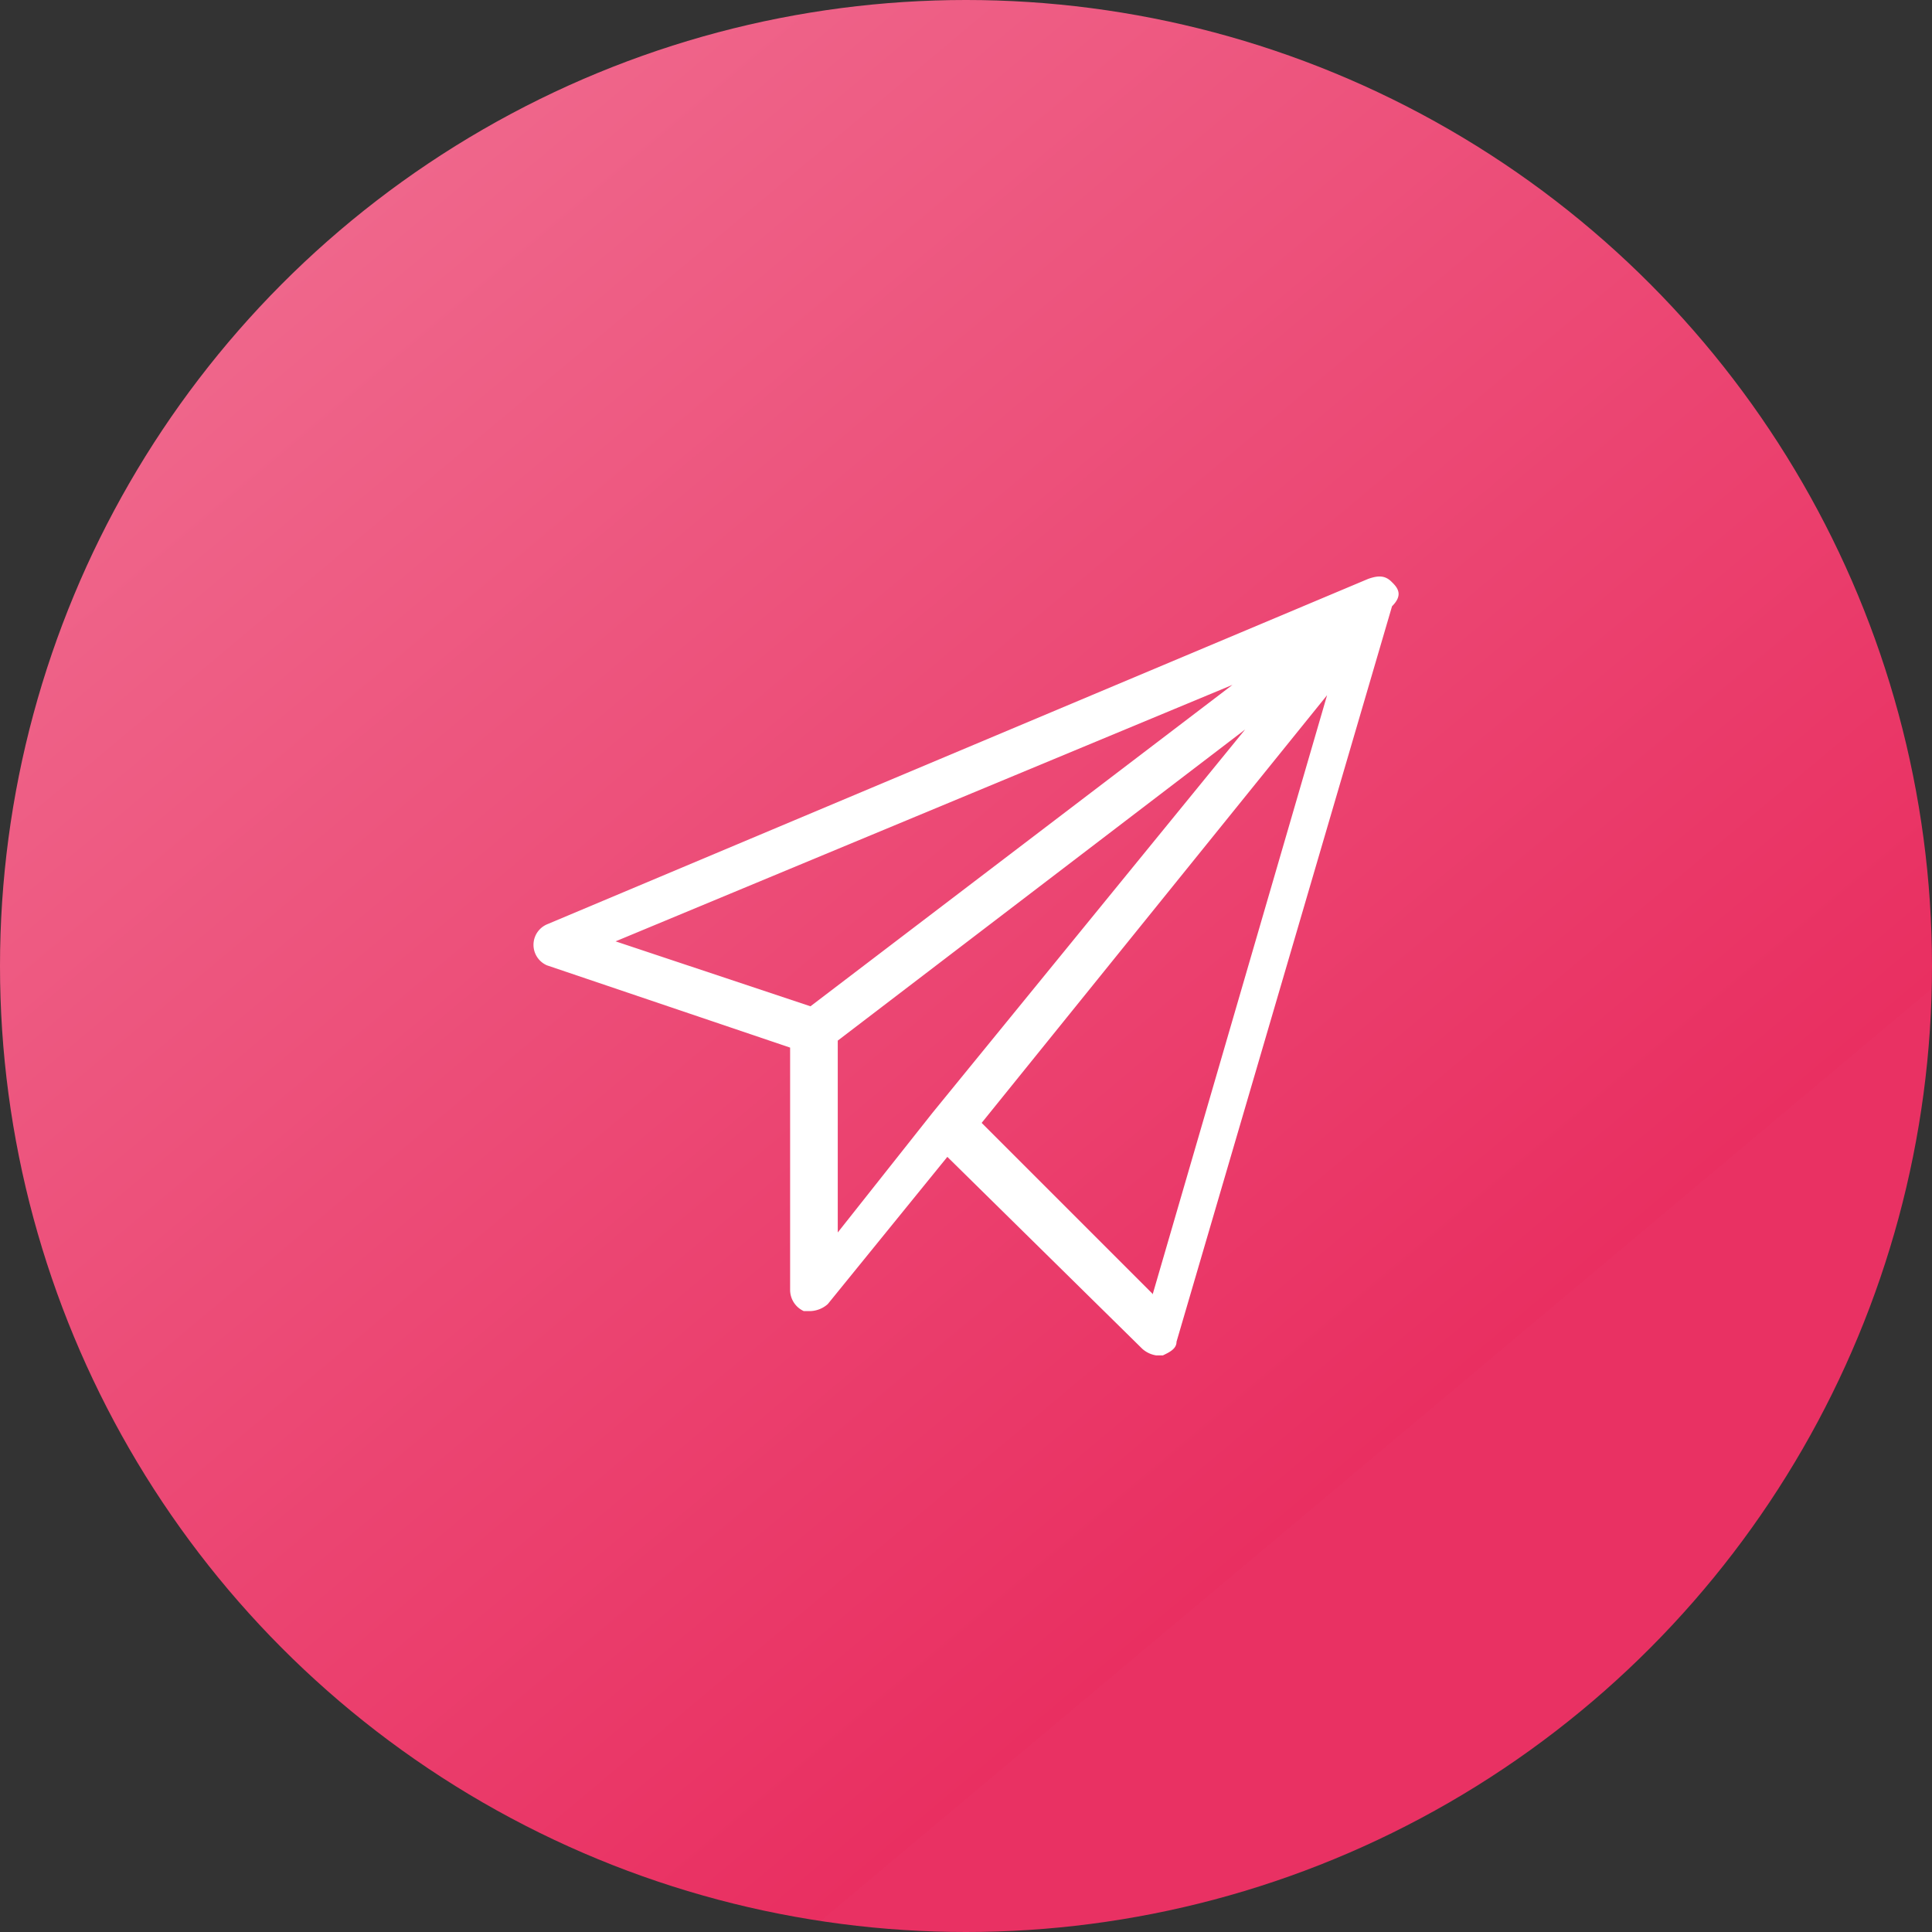
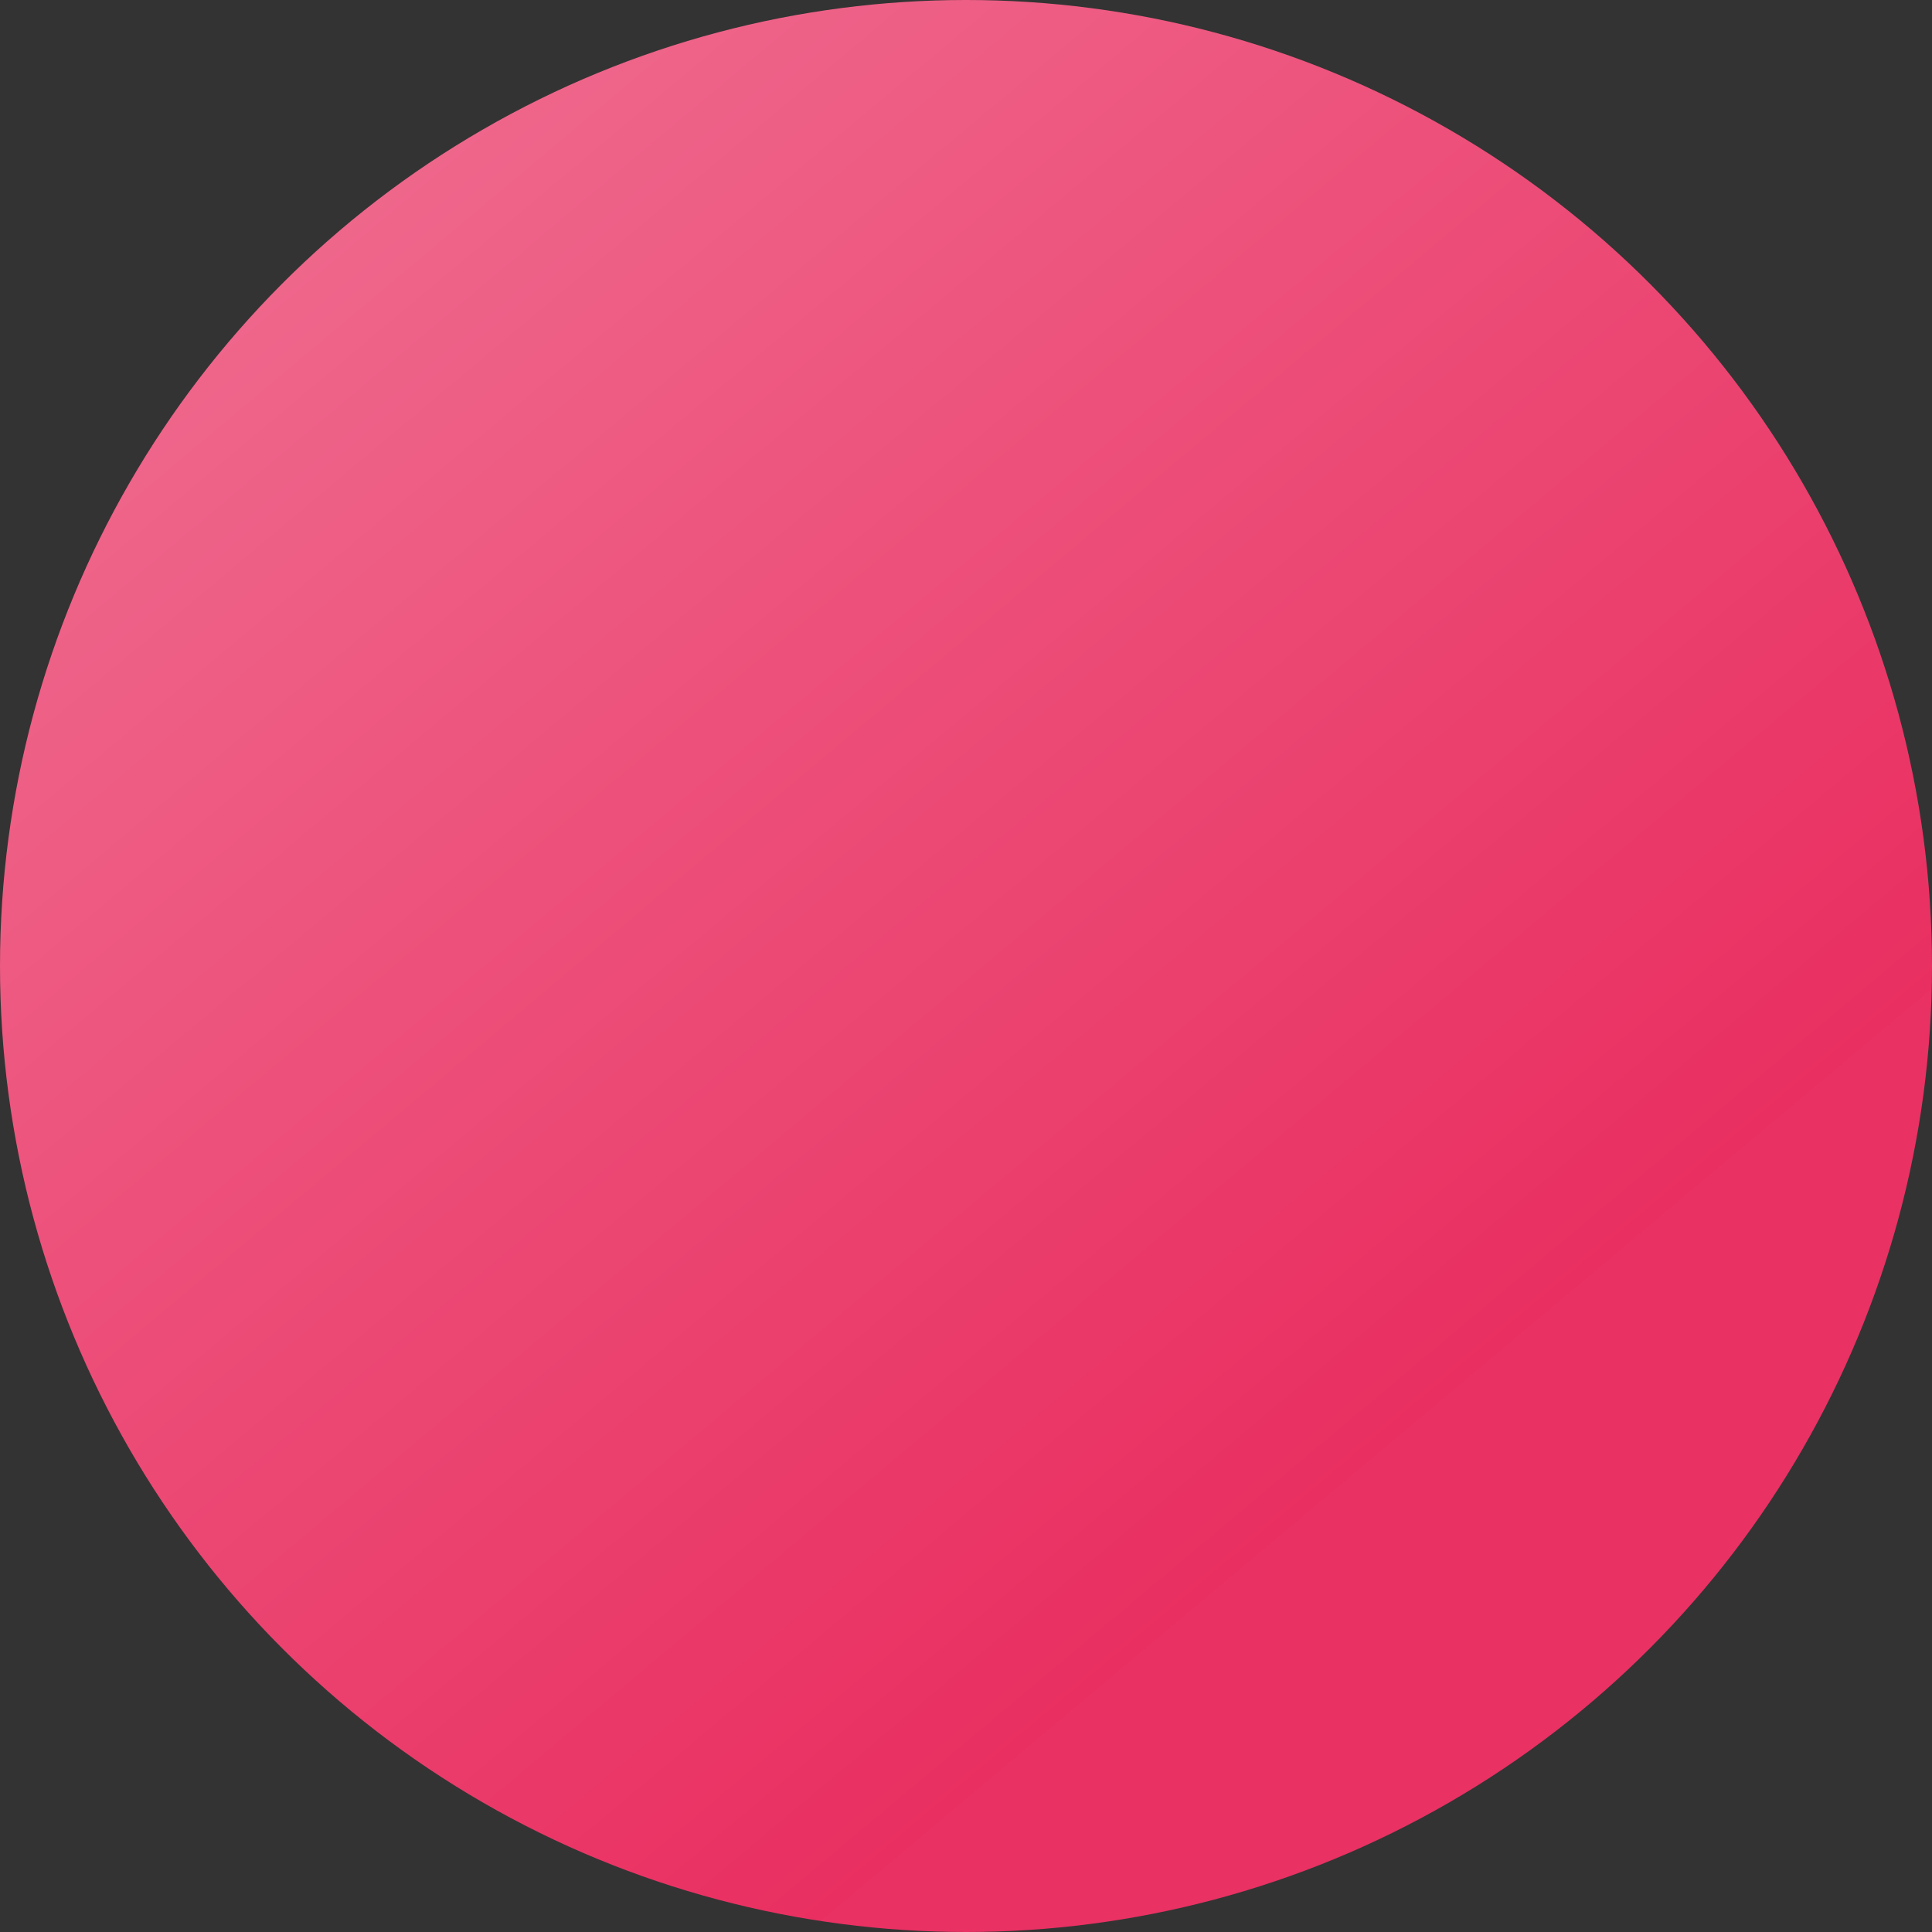
<svg xmlns="http://www.w3.org/2000/svg" viewBox="0 0 58 58">
  <rect x="0" y="0" width="58" height="58" fill="#333333" stroke="none" />
  <defs>
    <style>.cls-1{fill:url(#linear-gradient);}.cls-2{fill:#fff;}</style>
    <linearGradient id="linear-gradient" x1="47.64" y1="-1555.78" x2="10.36" y2="-1511.35" gradientTransform="matrix(1, 0, 0, -1, 0, -1504.56)" gradientUnits="userSpaceOnUse">
      <stop offset="0.17" stop-color="#e93163" />
      <stop offset="0.17" stop-color="#e92f61" />
      <stop offset="1" stop-color="#ef668b" />
    </linearGradient>
  </defs>
  <title>futurmail</title>
  <g id="Layer_2" data-name="Layer 2">
    <g id="Layer_1-2" data-name="Layer 1">
      <circle class="cls-1" cx="29" cy="29" r="29" />
-       <path class="cls-2" d="M41.79,17.48c-.2-.21-.41-.21-.72-.1L16.42,27.75a.67.67,0,0,0,0,1.23l7.3,2.47v7.29a.7.7,0,0,0,.41.62h.2a.83.83,0,0,0,.52-.21l3.59-4.42,5.85,5.76a.81.81,0,0,0,.42.2h.2c.21-.1.41-.2.41-.41L41.79,18.2c.31-.31.21-.52,0-.72ZM37,20.56,24.33,30.21l-5.85-1.95ZM25.15,31.24,37.38,21.9,28,33.4h0L25.15,37V31.24Zm9.45,7.6-5.13-5.13L39.84,20.87l-5.24,18Z" />
    </g>
  </g>
</svg>